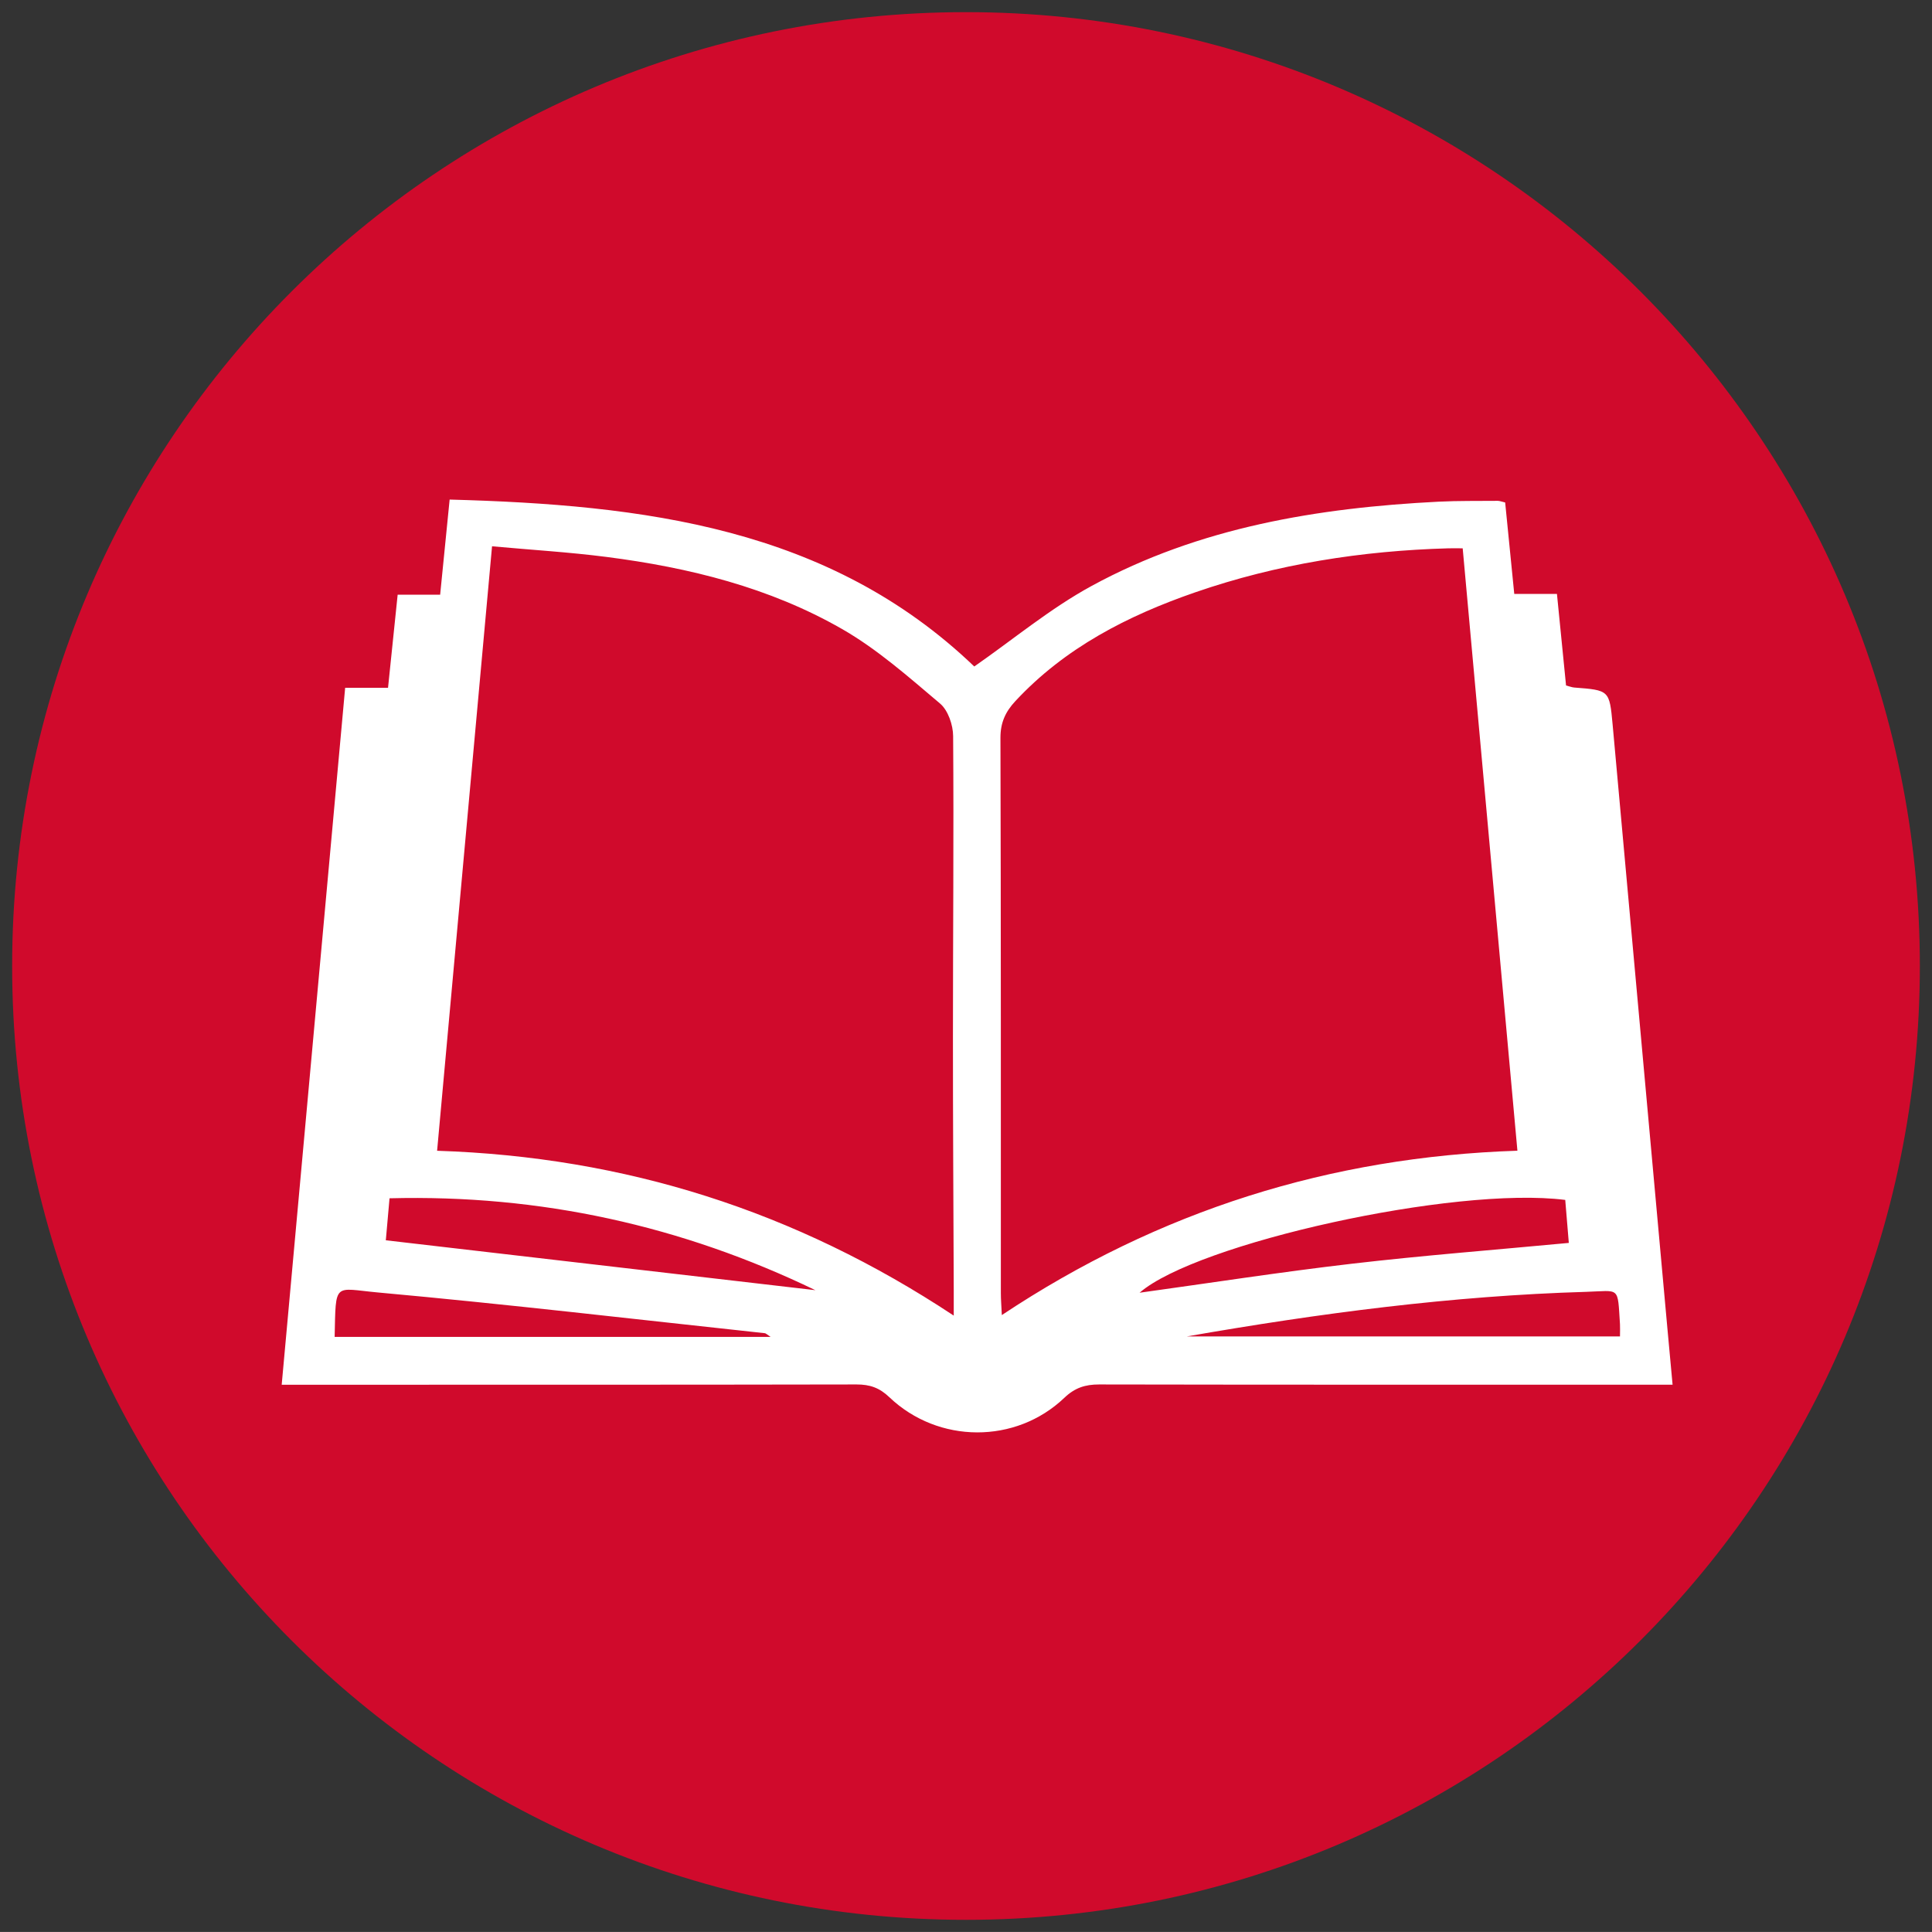
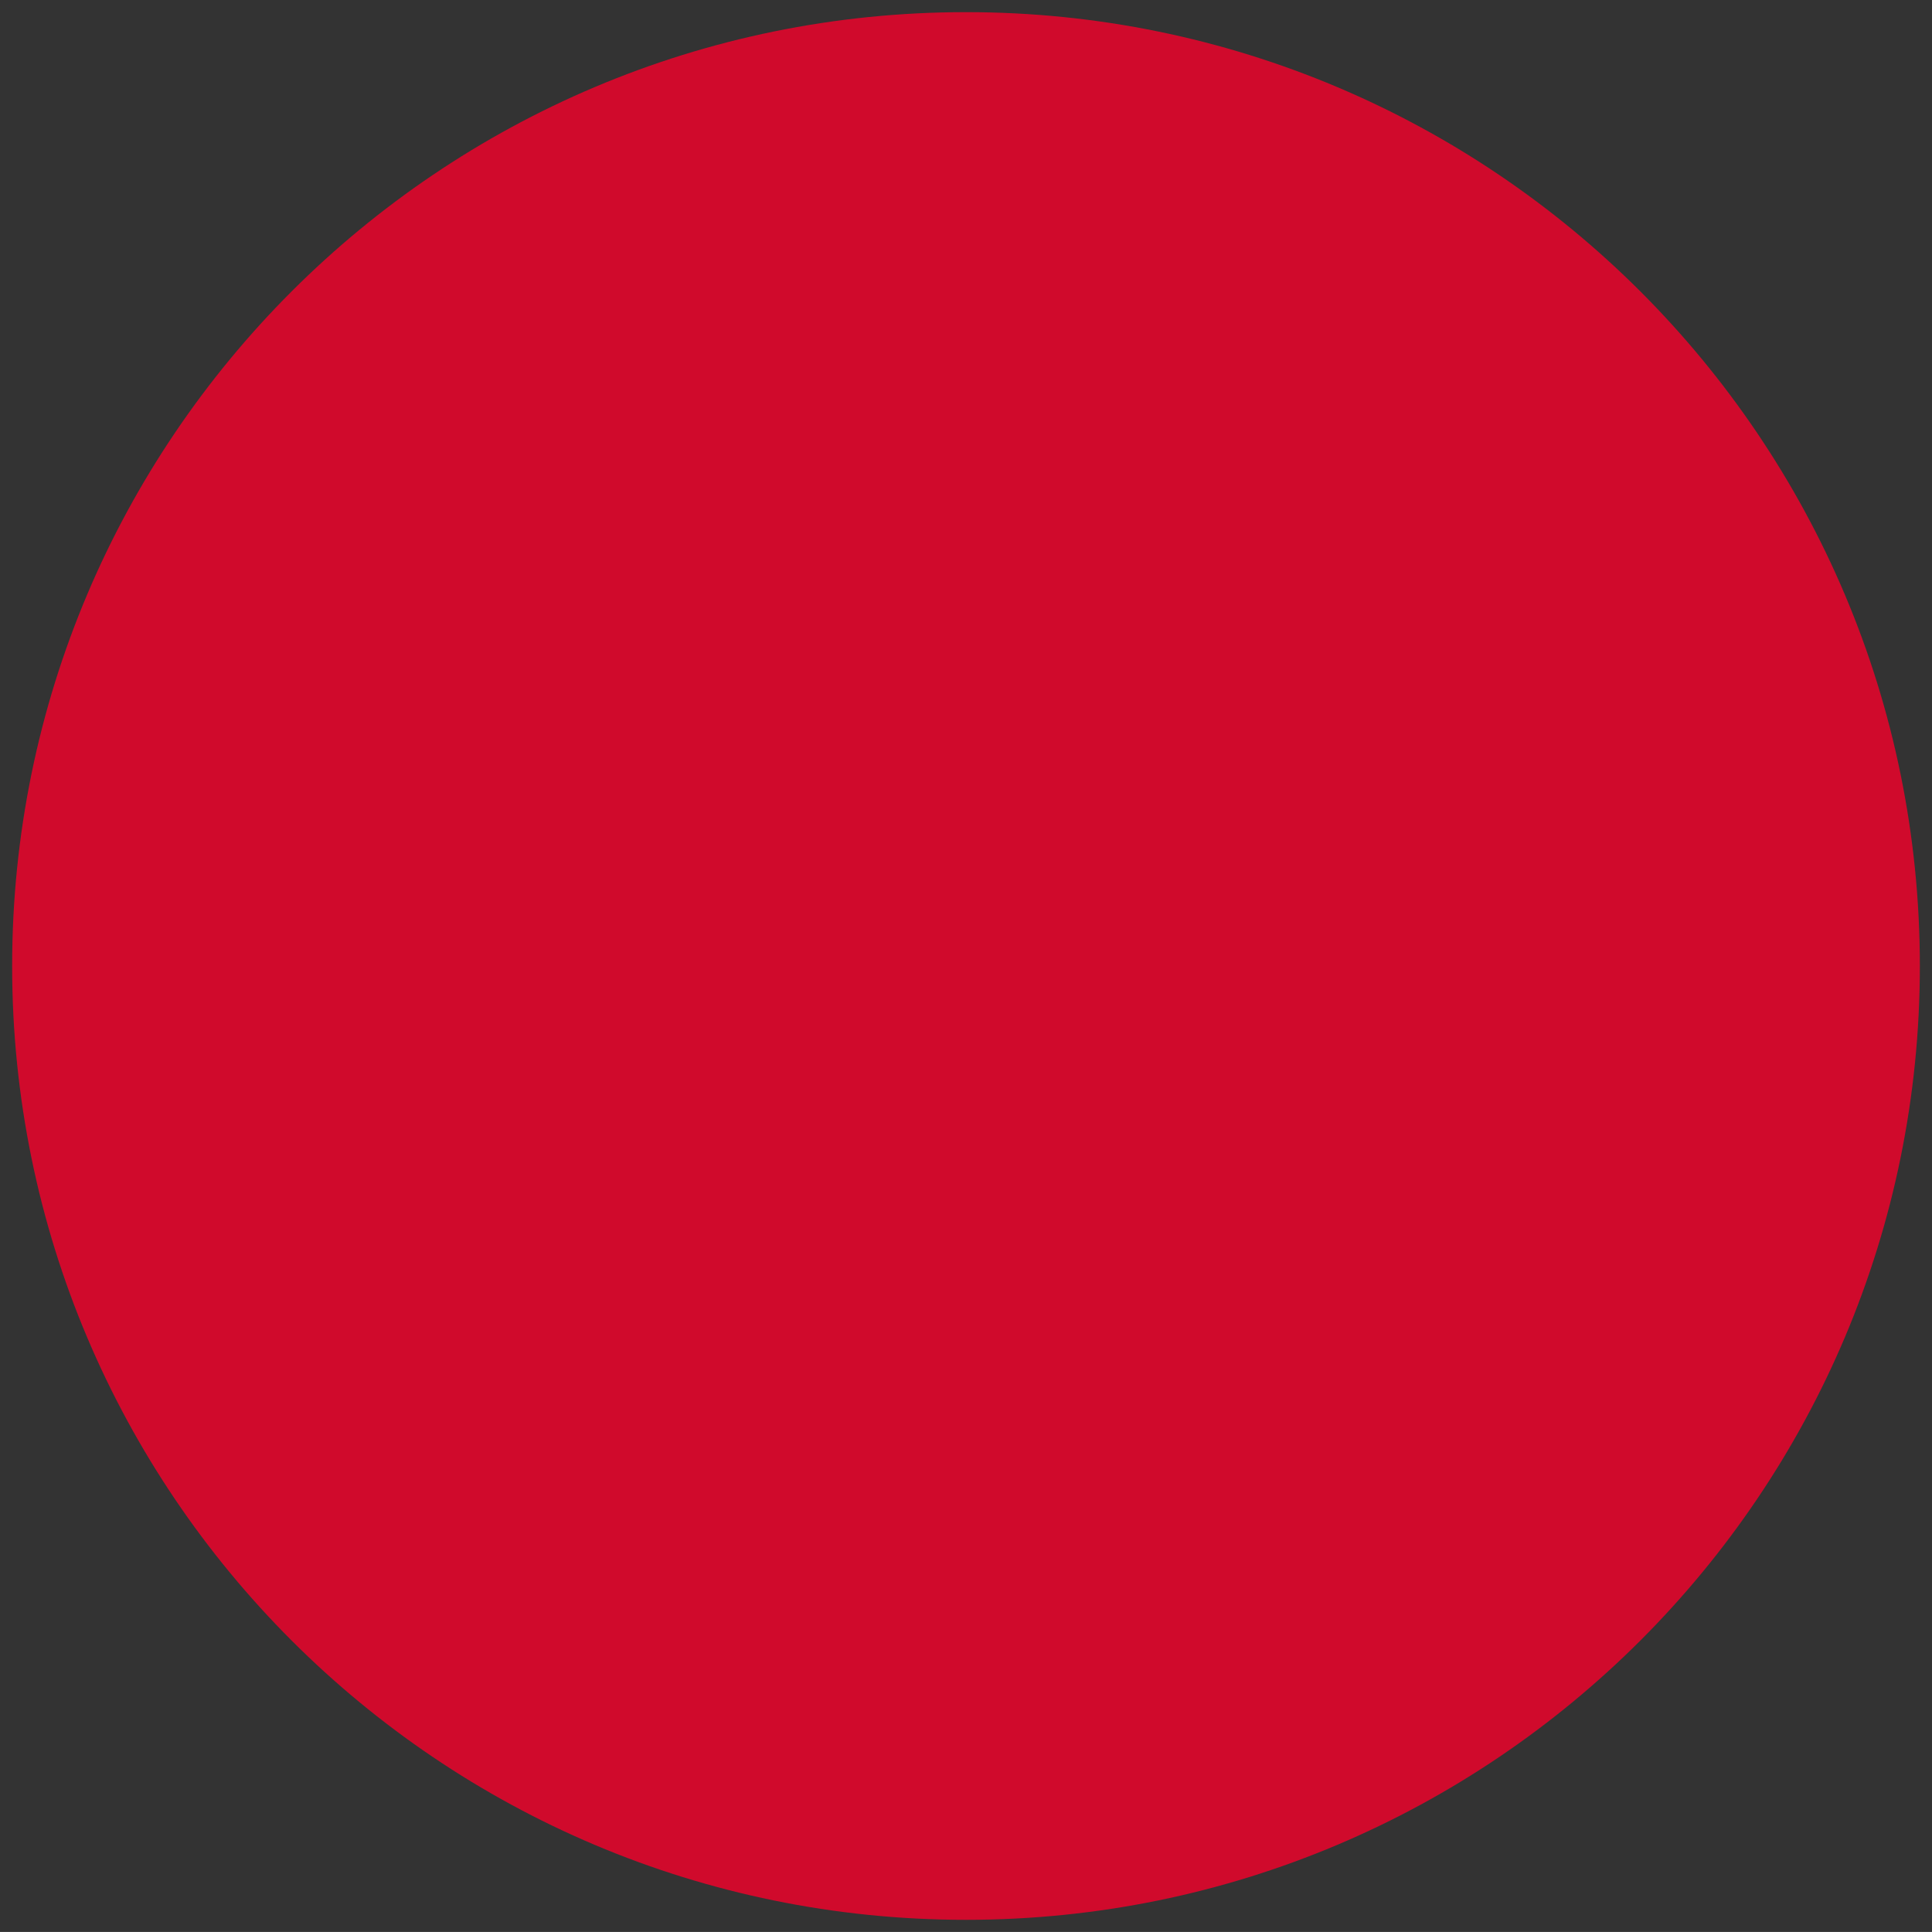
<svg xmlns="http://www.w3.org/2000/svg" version="1.1" id="Layer_1" x="0px" y="0px" width="69.84px" height="69.839px" viewBox="0 0 69.84 69.839" enable-background="new 0 0 69.84 69.839" xml:space="preserve">
  <rect x="0" y="0" width="69.84" height="69.839" fill="#333333" stroke="none" />
  <g>
    <path fill="#D00A2C" d="M0.439,34.919c0-19.043,15.438-34.48,34.481-34.48s34.481,15.437,34.481,34.48   c0,19.043-15.438,34.481-34.481,34.481S0.439,53.962,0.439,34.919" />
-     <path fill="#FFFFFF" d="M42.902,48.311h15.659c0-0.201,0.007-0.319,0-0.437c-0.091-1.398,0.013-1.212-1.227-1.175   C52.488,46.842,47.692,47.474,42.902,48.311 M12.097,48.327h15.759c-0.138-0.09-0.171-0.13-0.208-0.133   c-4.659-0.501-9.314-1.048-13.981-1.472C12.055,46.575,12.143,46.312,12.097,48.327 M56.582,43.376   c-4.018-0.509-13.335,1.569-15.387,3.355c2.518-0.348,5.092-0.748,7.677-1.049c2.585-0.301,5.181-0.501,7.839-0.752   C56.668,44.416,56.626,43.904,56.582,43.376 M13.947,44.835c5.263,0.612,10.406,1.209,15.529,1.804   c-4.824-2.328-9.934-3.463-15.395-3.322C14.03,43.889,13.985,44.401,13.947,44.835 M34.477,47.558c0-0.406,0.001-0.658,0-0.911   c-0.011-3.057-0.03-6.115-0.029-9.175c0-3.62,0.033-7.242,0.007-10.864c-0.002-0.399-0.183-0.93-0.471-1.174   c-1.134-0.958-2.266-1.963-3.545-2.696c-2.622-1.504-5.53-2.222-8.513-2.605c-1.354-0.174-2.72-0.255-4.139-0.385   c-0.668,7.354-1.324,14.567-1.986,21.851C22.591,41.82,28.764,43.776,34.477,47.558 M52.875,19.821c-0.236,0-0.375-0.003-0.515,0   c-3.126,0.088-6.188,0.566-9.148,1.589c-2.448,0.846-4.712,2.004-6.51,3.937c-0.358,0.386-0.537,0.775-0.537,1.323   c0.02,6.692,0.013,13.385,0.015,20.075c0,0.224,0.019,0.451,0.035,0.794c5.69-3.782,11.877-5.718,18.638-5.942   C54.19,34.308,53.536,27.105,52.875,19.821 M10.183,50.057c0.768-8.435,1.528-16.784,2.294-25.194h1.55   c0.118-1.135,0.229-2.211,0.348-3.366h1.536c0.117-1.158,0.223-2.235,0.343-3.438c6.987,0.189,13.712,0.998,18.965,6.034   c1.41-0.98,2.745-2.097,4.244-2.913c3.895-2.121,8.172-2.823,12.545-3.045c0.711-0.035,1.424-0.023,2.136-0.03   c0.067,0,0.135,0.03,0.266,0.059c0.107,1.068,0.214,2.147,0.329,3.306h1.543c0.115,1.149,0.222,2.224,0.329,3.31   c0.122,0.03,0.208,0.067,0.298,0.074c1.265,0.097,1.271,0.096,1.385,1.333c0.664,7.301,1.326,14.603,1.987,21.903   c0.056,0.613,0.113,1.225,0.181,1.965h-0.866c-6.621,0-13.244,0.005-19.865-0.008c-0.503,0-0.878,0.12-1.258,0.484   c-1.756,1.674-4.554,1.663-6.323-0.022c-0.358-0.343-0.705-0.463-1.187-0.462c-6.621,0.013-13.243,0.009-19.865,0.01H10.183z" />
  </g>
</svg>